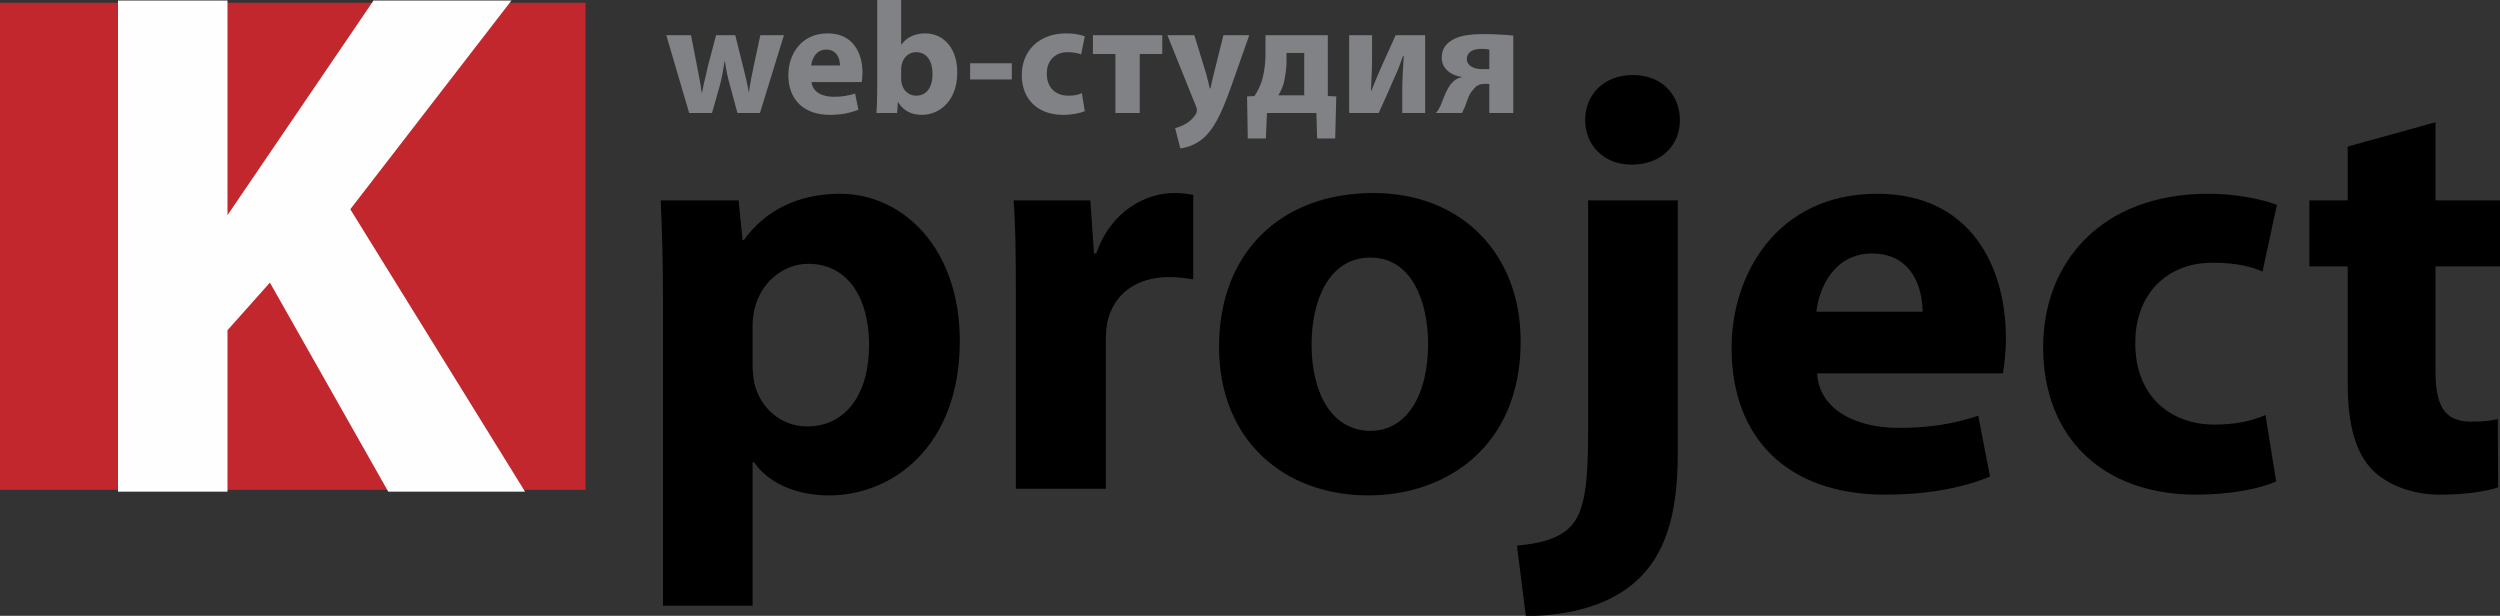
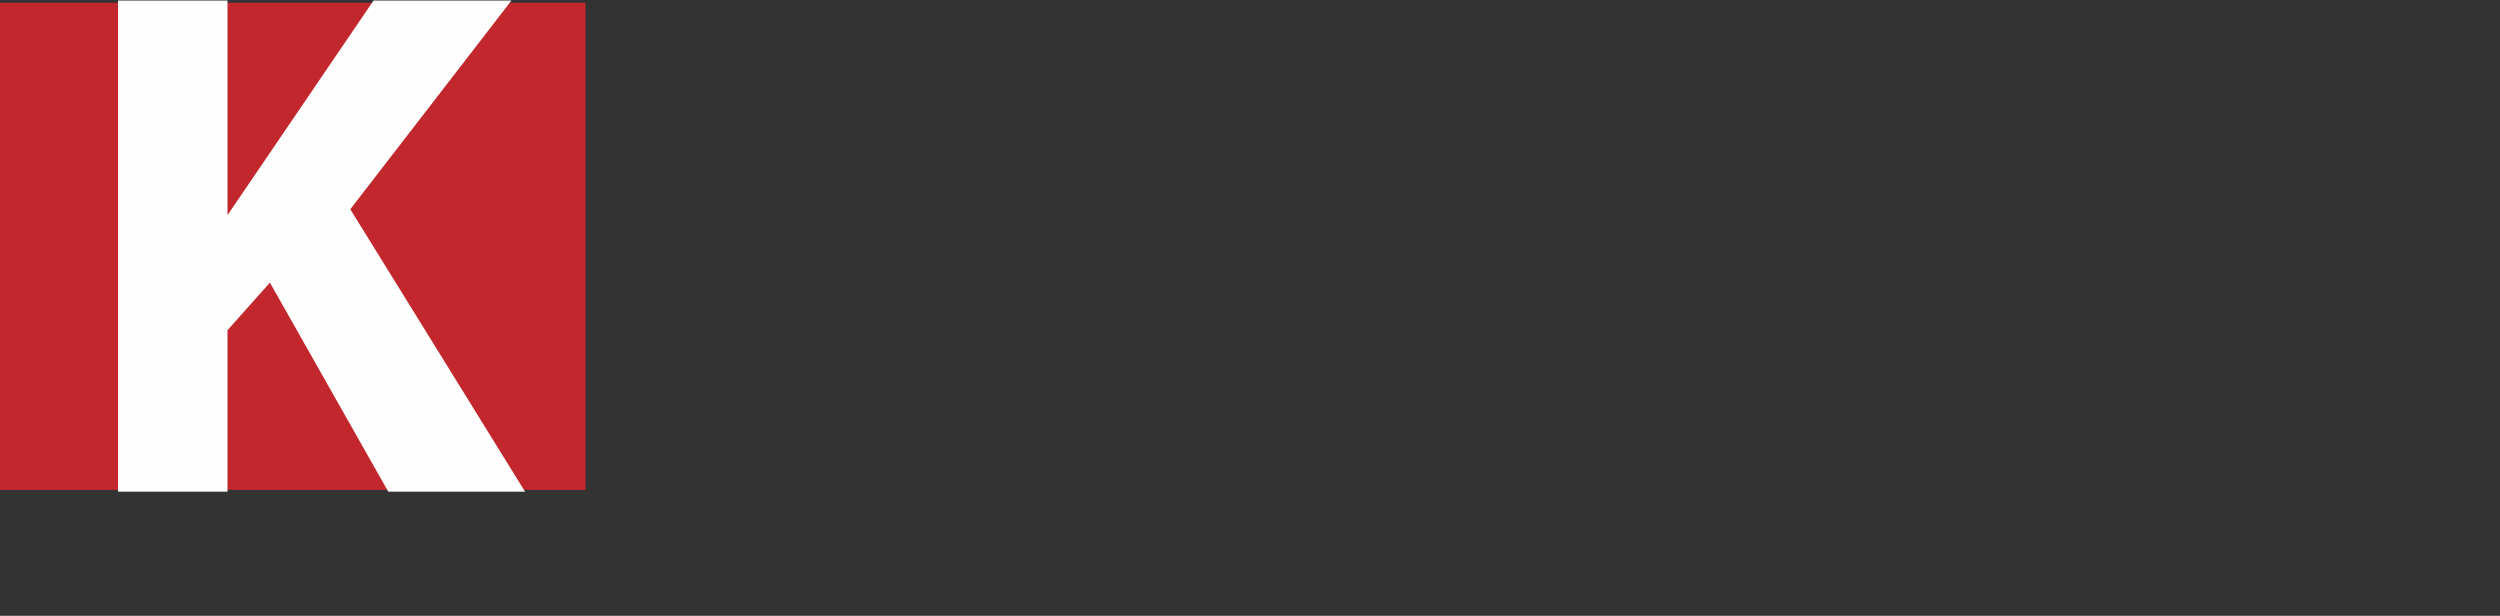
<svg xmlns="http://www.w3.org/2000/svg" id="Слой_1" x="0px" y="0px" width="583px" height="143.6px" viewBox="-138.71 -34.152 583 143.6" xml:space="preserve">
  <rect x="-138.71" y="-34.152" width="583" height="143.6" fill="#333333" stroke="none" />
-   <path fill="#000000" d="M15.898,107.083h20.894V73.634h0.344c3.01,4.473,9.287,7.741,17.456,7.741  c14.961,0,30.525-11.524,30.525-36.031c0-21.498-13.158-34.309-27.947-34.309c-9.718,0-17.456,3.87-22.444,10.835h-0.257  l-0.947-9.285H15.379c0.257,6.276,0.517,13.757,0.517,22.529v71.969H15.898z M36.792,41.732c0-1.204,0.172-2.583,0.431-3.698  c1.376-6.191,6.621-10.664,12.555-10.664c9.372,0,14.188,8.169,14.188,18.917c0,11.437-5.416,19.003-14.446,19.003  c-6.104,0-10.921-4.299-12.295-9.976c-0.257-1.375-0.431-2.751-0.431-4.383v-9.199H36.792z M98.186,79.824h20.982V45.688  c0-1.633,0.086-3.27,0.344-4.645c1.375-6.45,6.622-10.577,14.36-10.577c2.322,0,3.957,0.259,5.676,0.516v-19.69  c-1.548-0.259-2.495-0.432-4.472-0.432c-6.534,0-14.704,4.128-18.142,14.103h-0.517l-0.861-12.381H97.67  c0.43,5.76,0.515,12.209,0.515,22.099V79.824L98.186,79.824z M181.597,10.861c-21.668,0-36.029,13.932-36.029,35.859  c0,21.755,15.134,34.651,34.827,34.651c18.057,0,35.513-11.264,35.513-35.941C215.905,25.049,202.145,10.861,181.597,10.861z   M180.907,25.911c9.545,0,13.414,10.145,13.414,20.122c0,12.208-5.158,20.292-13.414,20.292c-8.943,0-13.757-8.599-13.757-20.207  C167.15,36.229,171.019,25.911,180.907,25.911z M217.109,109.491c9.974,0,19.69-2.496,25.882-8.254  c6.362-5.849,9.545-14.79,9.545-29.322V12.581h-20.895v54.172c0,13.414-1.118,18.744-4.13,21.928  c-2.665,2.75-7.05,3.954-12.468,4.387L217.109,109.491z M242.044-16.655c-6.705,0-11.092,4.559-11.092,10.49  c0,5.763,4.214,10.404,10.835,10.404c7.052,0,11.264-4.643,11.264-10.404C252.965-12.096,248.839-16.655,242.044-16.655z   M328.377,52.91c0.258-1.549,0.688-4.731,0.688-8.256c0-16.681-8.254-33.621-30.009-33.621c-23.389,0-33.966,18.831-33.966,35.943  c0,21.068,13.071,34.224,35.855,34.224c9.114,0,17.542-1.376,24.42-4.212l-2.75-14.189c-5.677,1.89-11.436,2.836-18.573,2.836  c-9.802,0-18.486-4.126-19.003-12.725H328.377z M284.866,38.552c0.604-5.506,4.13-13.588,12.985-13.588  c9.631,0,11.781,8.513,11.781,13.588H284.866z M389.6,62.627c-3.093,1.376-6.962,2.236-11.951,2.236  c-10.146,0-18.402-6.623-18.402-18.831c-0.172-11.093,6.964-18.918,17.973-18.918c5.501,0,9.284,0.945,11.691,2.063l3.354-15.562  c-4.383-1.634-10.488-2.582-15.993-2.582c-25.021,0-38.522,16.081-38.522,35.772c0,21.065,13.929,34.395,35.685,34.395  c7.911,0,14.961-1.378,18.656-3.098L389.6,62.627z M408.776,0.026v12.555h-8.943v15.391h8.943v27.516  c0,9.46,1.892,15.994,5.763,19.95c3.439,3.44,9.112,5.763,15.821,5.763c5.847,0,10.921-0.775,13.5-1.719l-0.086-15.907  c-1.977,0.429-3.354,0.6-6.19,0.6c-6.276,0-8.34-3.697-8.34-11.867V27.974h15.047V12.583h-15.047v-18.23L408.776,0.026z" />
-   <path fill="#808285" d="M16.67-25.94l5.332,18.144h5.33l1.806-6.364c0.429-1.633,0.774-3.353,1.118-5.675h0.085  c0.344,2.323,0.687,3.955,1.204,5.675l1.72,6.364h5.245l5.59-18.144h-5.503l-1.547,7.223c-0.43,2.063-0.861,4.126-1.118,6.191l0,0  c-0.344-2.065-0.859-4.042-1.376-6.191L32.75-25.94h-4.472l-1.977,7.48c-0.343,1.805-0.946,3.868-1.29,5.933h-0.086  c-0.258-2.065-0.688-4.042-1.032-5.933l-1.462-7.48H16.67z M62.245-15.02c0.086-0.432,0.172-1.29,0.172-2.236  c0-4.558-2.234-9.114-8.082-9.114c-6.363,0-9.201,5.072-9.201,9.717c0,5.675,3.525,9.286,9.715,9.286  c2.495,0,4.731-0.43,6.623-1.204L60.7-12.354c-1.55,0.517-3.098,0.773-4.989,0.773c-2.666,0-4.986-1.116-5.16-3.439H62.245z   M50.463-18.891c0.171-1.548,1.118-3.698,3.527-3.698c2.58,0,3.181,2.322,3.181,3.698H50.463z M65.855-13.214  c0,2.063-0.085,4.299-0.171,5.417h4.815l0.171-2.496h0.086c1.29,2.15,3.353,2.924,5.503,2.924c4.128,0,8.255-3.267,8.255-9.803  c0.086-5.589-3.097-9.2-7.481-9.2c-2.494,0-4.385,1.032-5.503,2.58h-0.086v-10.404h-5.59V-13.214z M71.445-18.203  c0-0.343,0.086-0.687,0.172-1.031c0.344-1.633,1.719-2.751,3.267-2.751c2.666,0,3.871,2.236,3.871,5.075  c0,3.267-1.462,5.072-3.871,5.072c-1.633,0-2.923-1.204-3.267-2.664c-0.086-0.259-0.172-0.601-0.172-1.033V-18.203z M87.524-19.405  v3.782h9.718v-3.782H87.524z M113.579-12.441c-0.861,0.432-1.892,0.601-3.181,0.601c-2.752,0-4.987-1.719-4.987-5.072  c-0.086-3.01,1.891-5.075,4.814-5.075c1.548,0,2.494,0.26,3.181,0.517l0.861-4.213c-1.118-0.43-2.751-0.687-4.299-0.687  c-6.708,0-10.404,4.385-10.404,9.717c0,5.675,3.782,9.286,9.631,9.286c2.149,0,4.042-0.43,5.073-0.859L113.579-12.441z   M116.159-25.94v4.385h5.245v13.759h5.676v-13.759h5.246v-4.385H116.159z M133.528-25.94l6.708,16.68  c0.171,0.432,0.171,0.688,0.171,0.861c0,0.257-0.085,0.601-0.257,0.859c-0.517,0.858-1.462,1.805-2.322,2.236  c-0.859,0.515-1.806,0.858-2.494,1.03l1.204,4.731c1.462-0.172,3.527-0.773,5.504-2.495c1.978-1.806,3.784-4.645,6.362-11.954  l4.213-11.952h-6.02L144.364-17c-0.257,1.032-0.601,2.408-0.775,3.44h-0.171c-0.257-1.032-0.601-2.408-0.861-3.44l-2.751-8.943  h-6.277V-25.94z M156.4-25.94v4.471c0,1.978-0.257,4.042-0.771,5.933c-0.432,1.376-1.032,2.664-1.806,3.783l-1.719,0.086  l0.171,9.803h4.214l0.257-5.931h11.524l0.172,5.931h4.214l0.257-9.803l-1.978-0.086V-25.94H156.4z M161.302-21.813h4.128v9.889  h-6.02c0.517-0.86,1.033-1.976,1.292-3.009c0.345-1.634,0.6-3.27,0.6-4.731V-21.813L161.302-21.813z M175.92-25.94v18.144h6.881  c1.289-2.751,2.663-5.933,3.781-8.513c0.773-1.634,1.203-2.837,1.888-4.815h0.175c-0.175,3.782-0.347,4.986-0.347,7.826v5.503h5.334  V-25.94h-6.879l-3.525,7.826c-0.773,1.717-1.292,3.095-2.152,5.158h-0.086c0.086-2.495,0.261-4.471,0.261-7.395v-5.589H175.92z   M214.186-25.854c-1.635-0.172-4.128-0.346-6.965-0.346c-2.493,0-4.986,0.26-6.623,1.032c-1.804,0.859-3.094,2.151-3.094,4.471  c0,2.838,2.581,4.214,4.645,4.474v0.086c-0.945,0.172-1.72,0.687-2.322,1.376c-1.118,1.204-1.894,3.526-2.495,4.986  c-0.345,0.775-0.688,1.464-1.204,1.979h6.105c0.259-0.601,0.431-0.947,0.688-1.464c0.517-1.375,0.946-3.095,1.979-4.039  c0.514-0.775,1.375-1.292,2.579-1.292h1.118v6.795h5.589V-25.854L214.186-25.854z M208.597-18.03c-0.433,0-0.947,0-1.808,0  c-1.719,0-3.438-0.773-3.438-2.323c0-1.719,1.549-2.408,3.353-2.408c0.86,0,1.465,0.086,1.894,0.172V-18.03z" />
  <rect x="-138.709" y="-33.509" fill="#C1272C" width="136.547" height="113.591" />
  <polygon fill="#FEFEFE" points="-111.193,-34.023 -85.656,-34.023 -85.656,16.021 -51.604,-34.023 -19.444,-34.023 -57.021,14.646   -16.263,80.51 -48.165,80.51 -75.767,31.756 -85.656,42.851 -85.656,80.51 -111.193,80.51 " />
</svg>